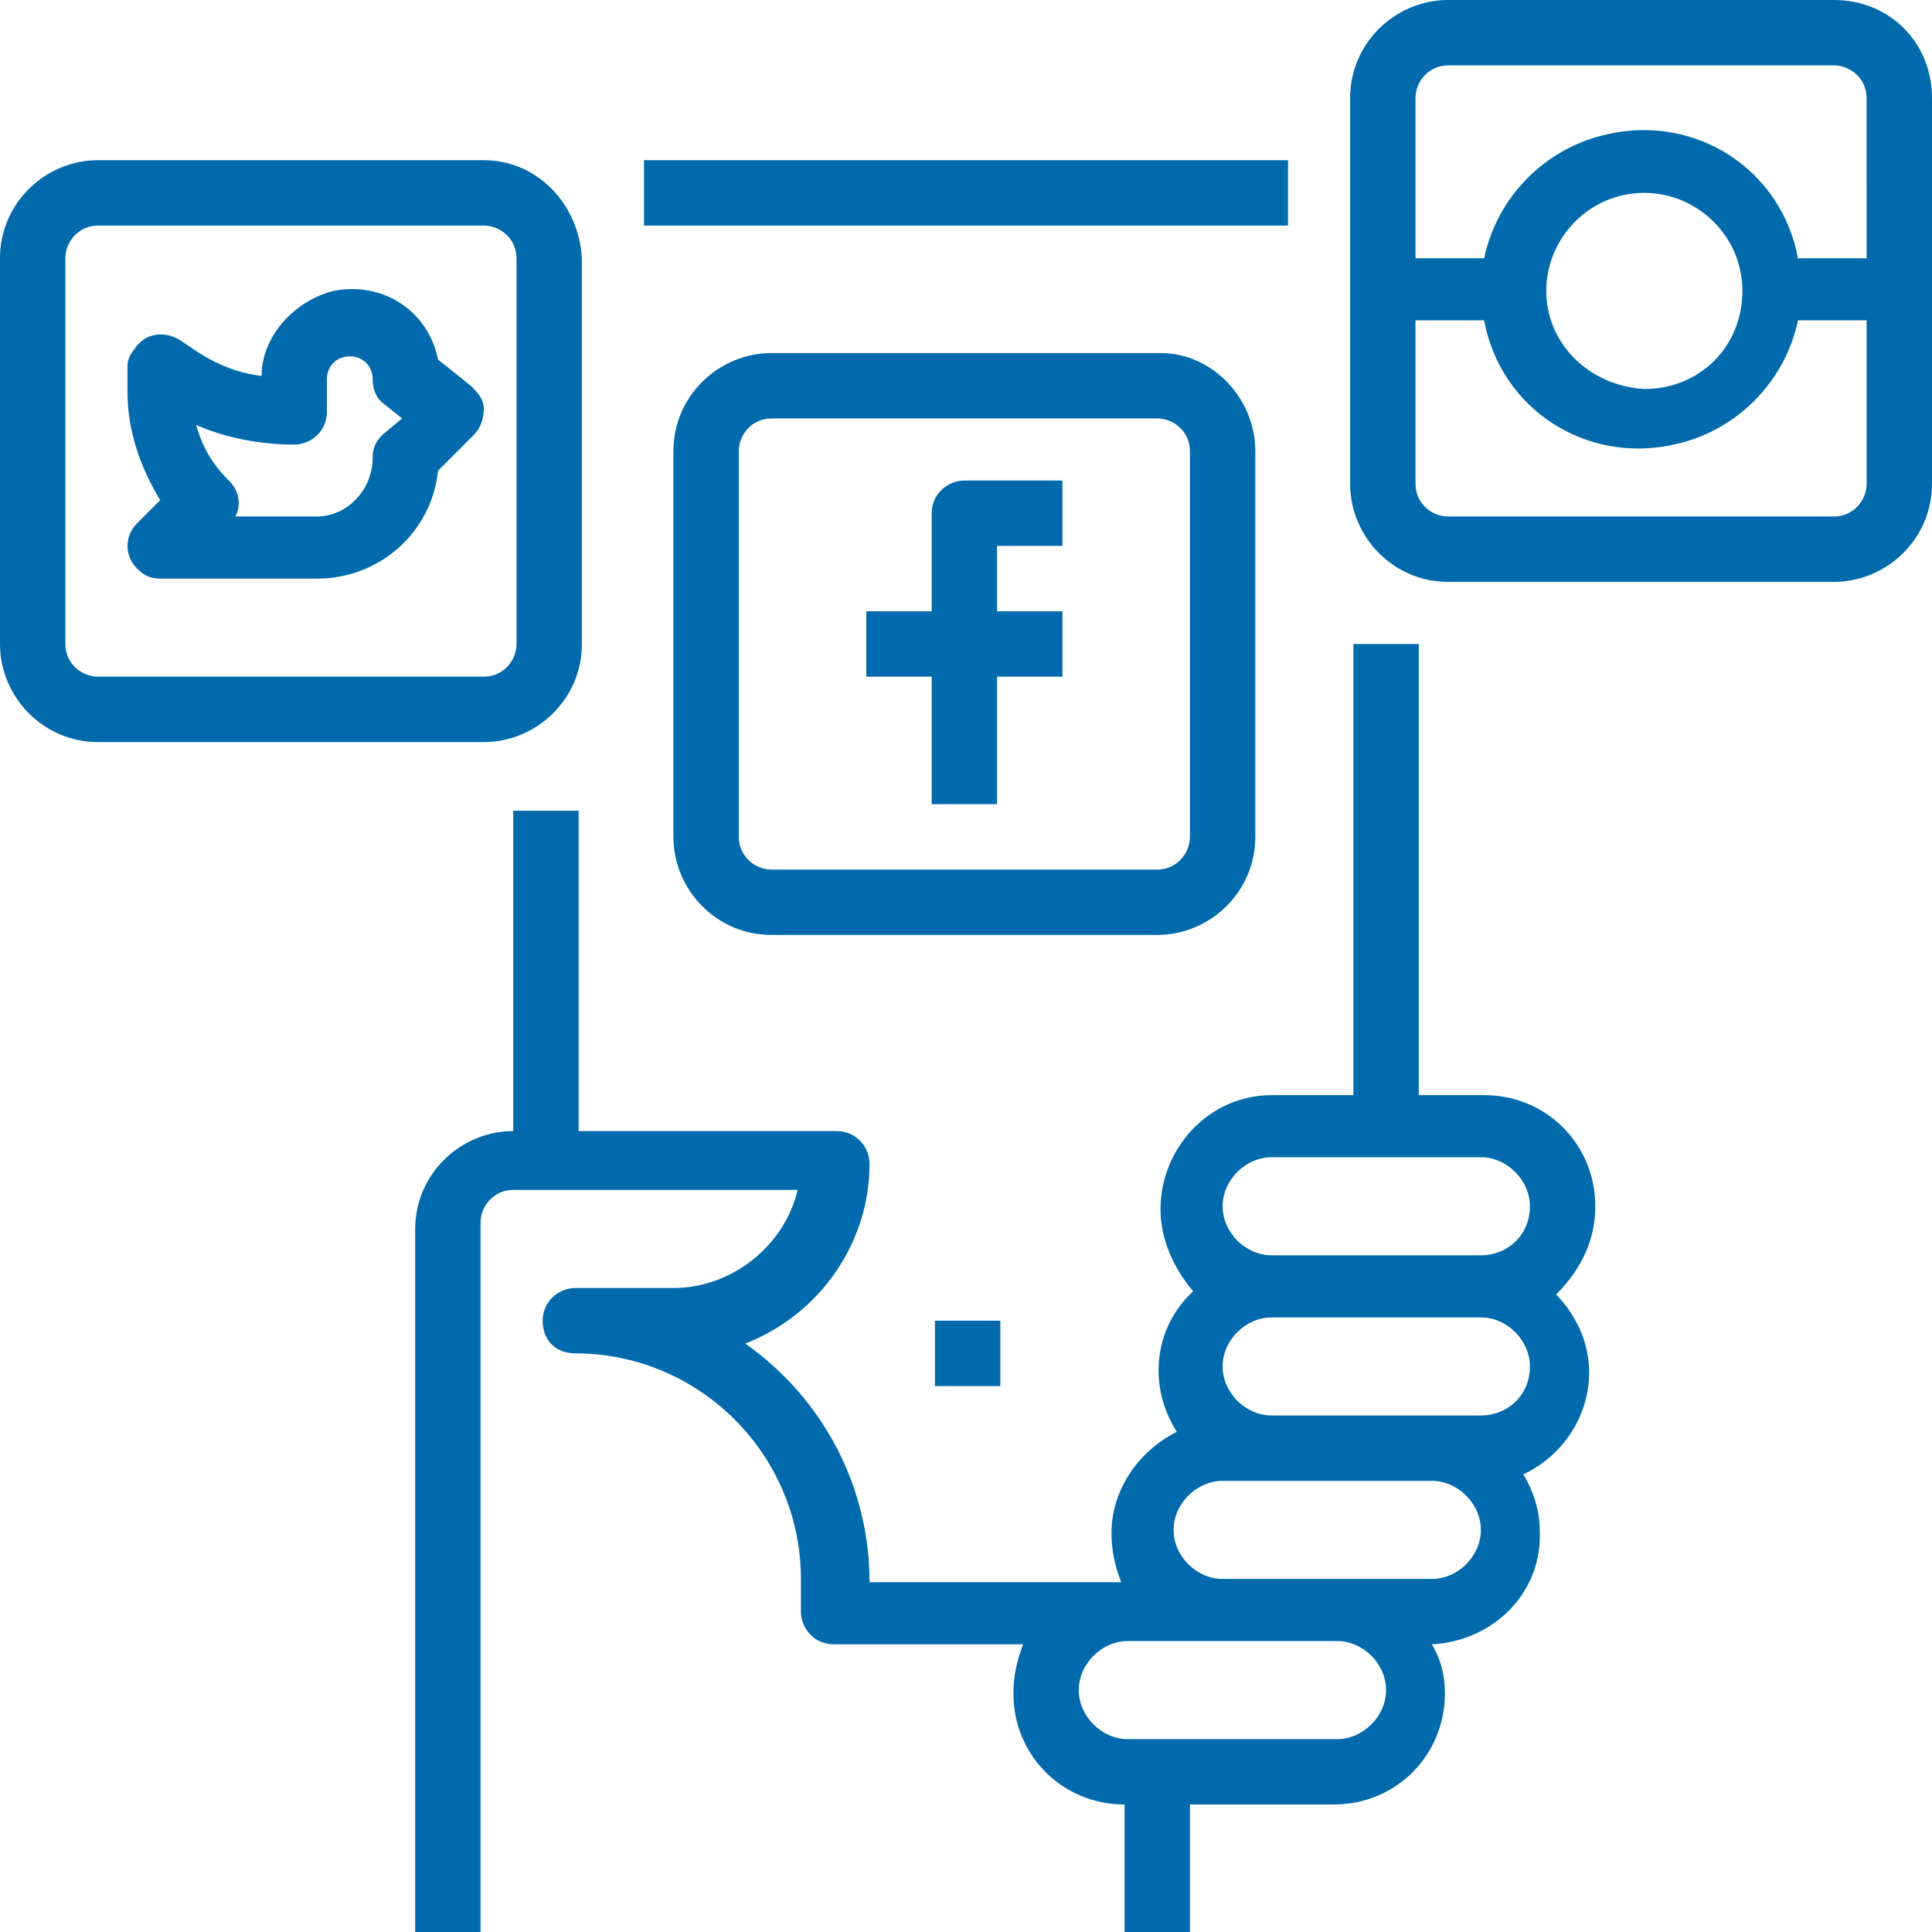
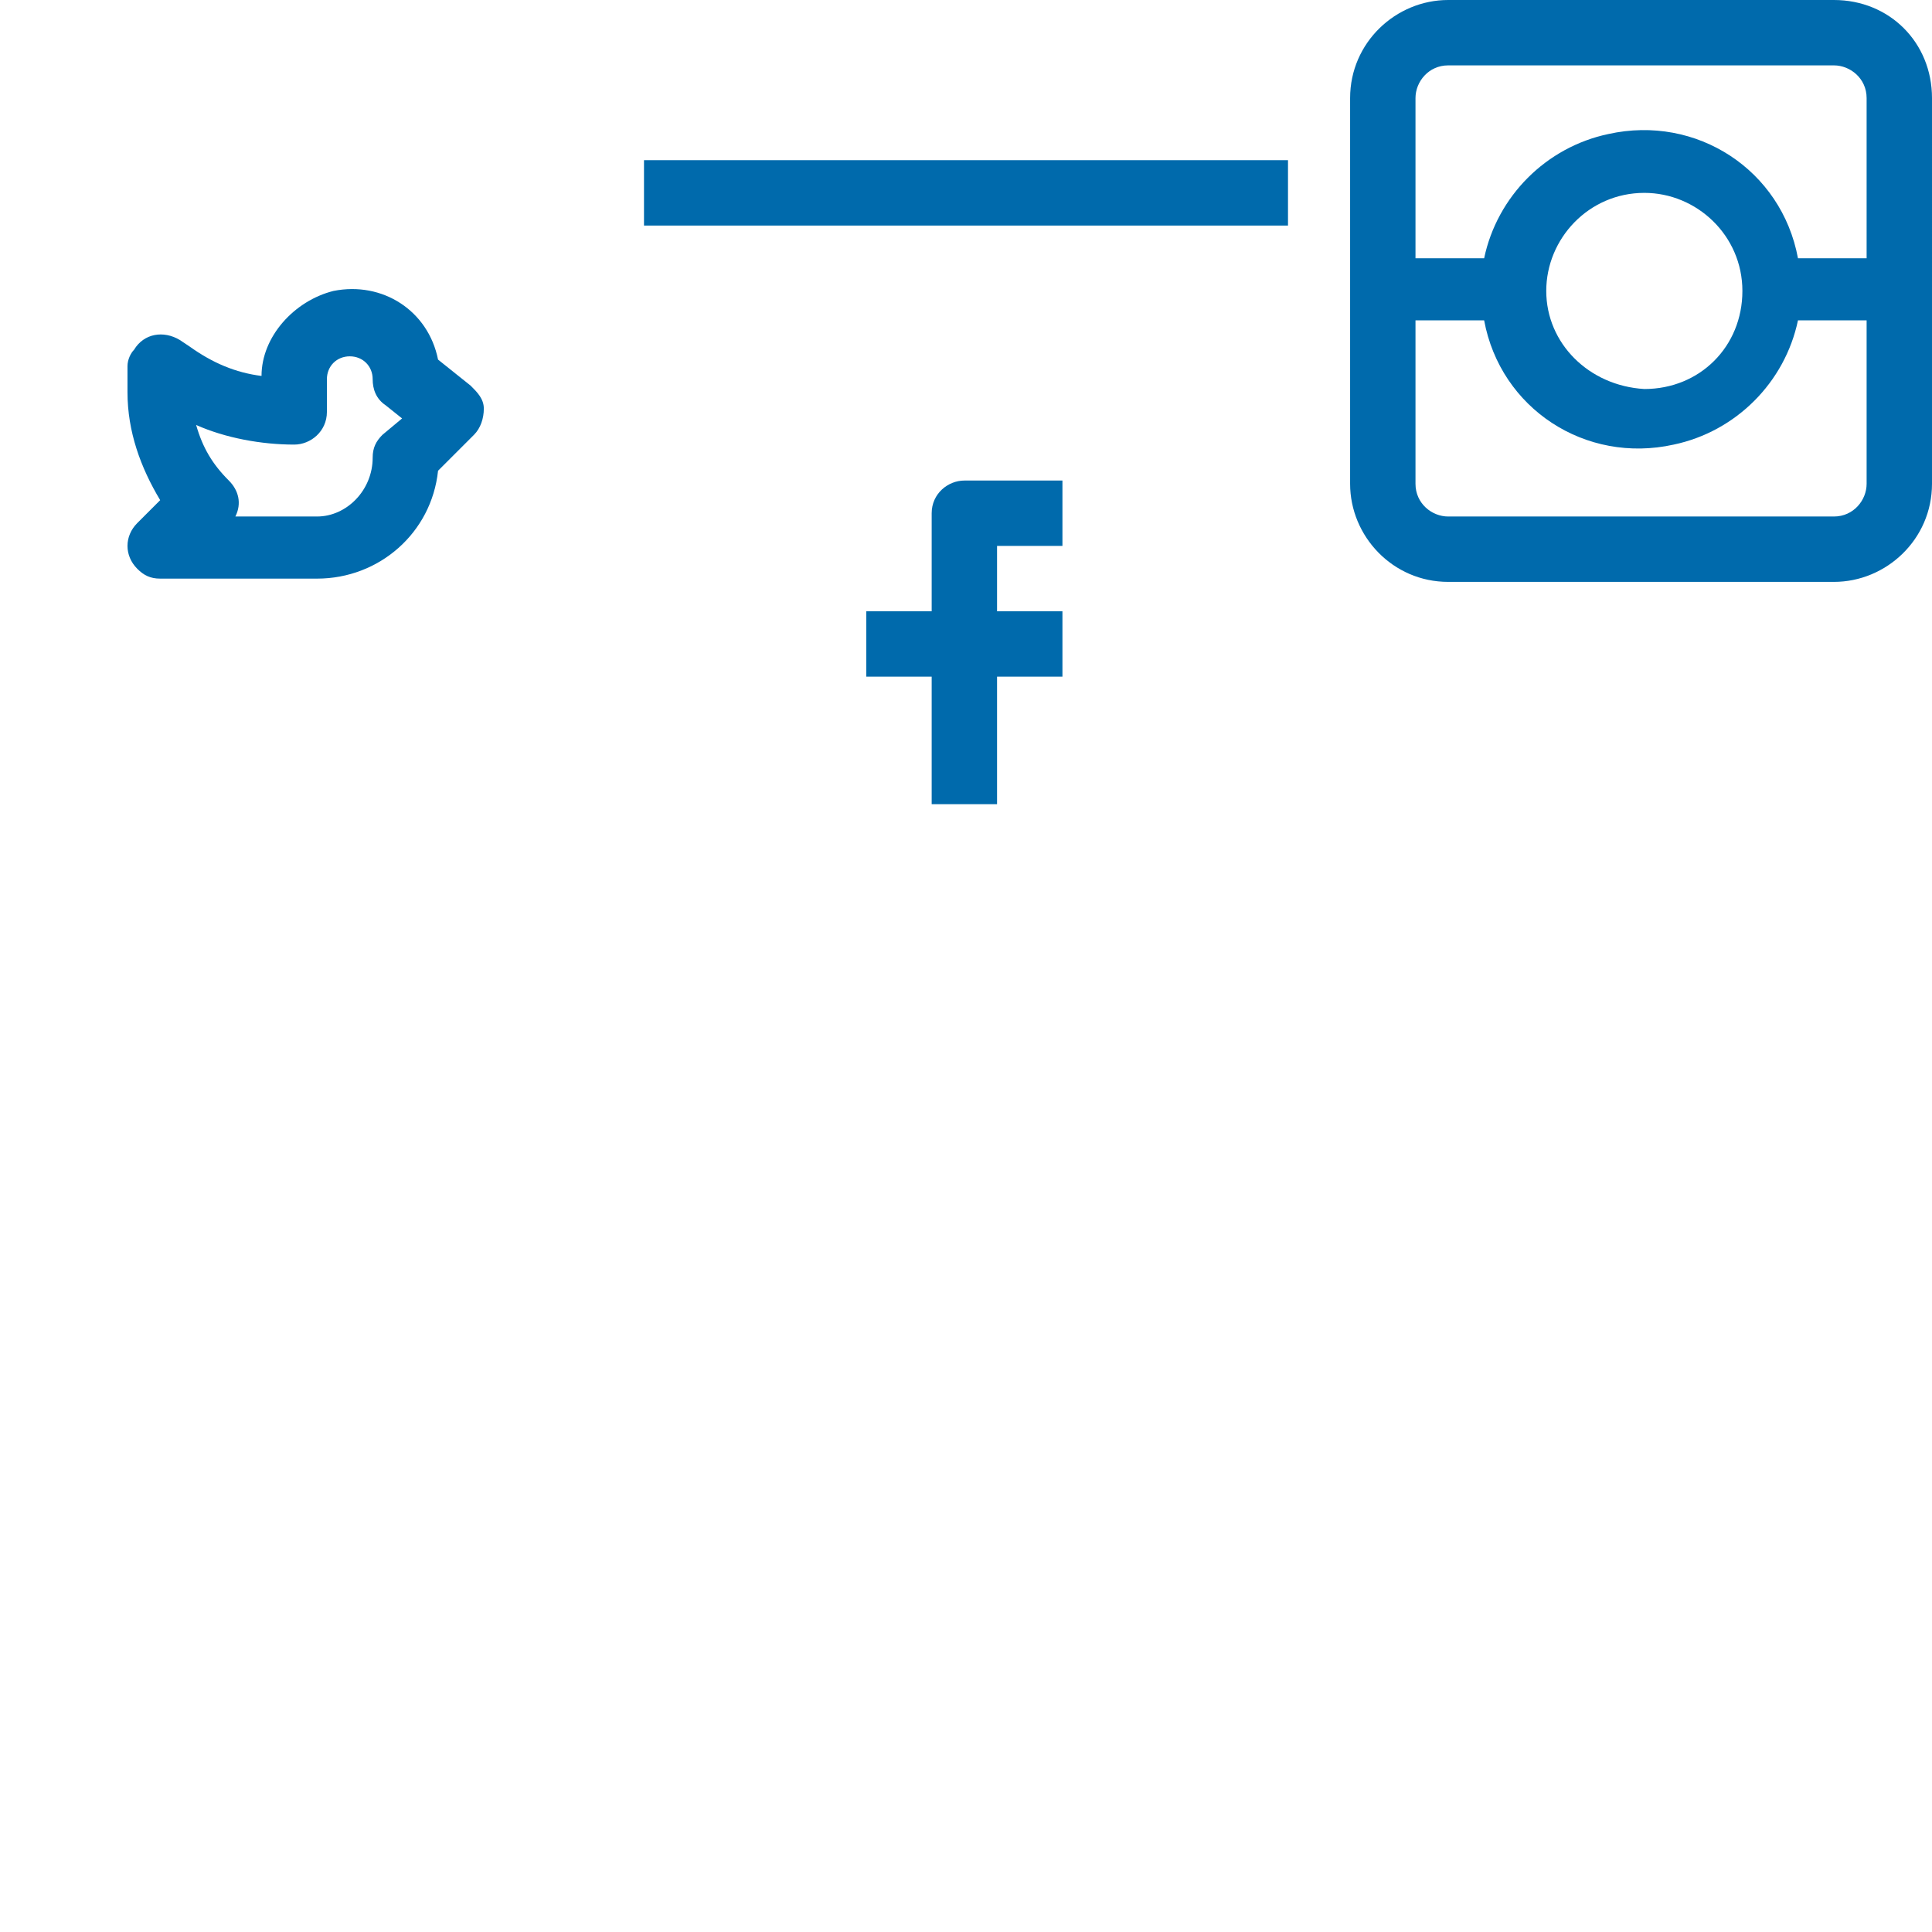
<svg xmlns="http://www.w3.org/2000/svg" version="1.1" id="Layer_1" x="0px" y="0px" viewBox="0 0 59.1 59.1" style="enable-background:new 0 0 59.1 59.1;" xml:space="preserve">
  <style type="text/css">
	.st0{fill:#006AAC;}
</style>
  <rect x="19.7" y="4.9" class="st0" width="19.7" height="2" />
-   <path class="st0" d="M48.8,36.9c0-1.9-1.5-3.4-3.4-3.4h-2V19.7h-2v13.8h-2.5c-1.9,0-3.4,1.6-3.4,3.5c0,0.9,0.4,1.8,1,2.5  c-1.2,1.1-1.4,2.9-0.5,4.3c-1.2,0.6-2,1.8-2,3.1c0,0.5,0.1,1,0.3,1.5h-7.7c0-2.9-1.4-5.6-3.8-7.3c2.3-0.9,3.8-3.1,3.8-5.5  c0-0.5-0.4-1-1-1h-7.9v-9.8h-2v9.8c-1.6,0-3,1.3-3,3v21.7h2V37.4c0-0.5,0.4-1,1-1h8.7c-0.4,1.7-2,3-3.8,3h-3c-0.5,0-1,0.4-1,1  s0.4,1,1,1c3.8,0,6.9,3.1,6.9,6.9v1c0,0.5,0.4,1,1,1h5.8c-0.2,0.5-0.3,1-0.3,1.5c0,1.9,1.5,3.4,3.4,3.4v3.9h2v-3.9h4.4  c1.9,0,3.4-1.5,3.4-3.4c0-0.5-0.1-1-0.4-1.5c1.9-0.1,3.4-1.6,3.3-3.5c0-0.6-0.2-1.2-0.5-1.7c1.7-0.8,2.5-2.8,1.7-4.5  c-0.2-0.4-0.4-0.7-0.7-1C48.4,38.8,48.8,37.9,48.8,36.9z M40.9,53.2h-6.4c-0.8,0-1.5-0.7-1.5-1.5c0-0.8,0.7-1.5,1.5-1.5h6.4  c0.8,0,1.5,0.7,1.5,1.5C42.4,52.5,41.7,53.2,40.9,53.2z M43.8,48.3h-6.4c-0.8,0-1.5-0.7-1.5-1.5c0-0.8,0.7-1.5,1.5-1.5h6.4  c0.8,0,1.5,0.7,1.5,1.5C45.3,47.6,44.6,48.3,43.8,48.3z M45.3,43.3h-6.4c-0.8,0-1.5-0.7-1.5-1.5c0-0.8,0.7-1.5,1.5-1.5h6.4  c0.8,0,1.5,0.7,1.5,1.5C46.8,42.7,46.1,43.3,45.3,43.3z M45.3,38.4h-6.4c-0.8,0-1.5-0.7-1.5-1.5c0-0.8,0.7-1.5,1.5-1.5h6.4  c0.8,0,1.5,0.7,1.5,1.5C46.8,37.8,46.1,38.4,45.3,38.4z" />
  <path class="st0" d="M14.8,12.5c0-0.3-0.2-0.5-0.4-0.7l-1-0.8c-0.3-1.5-1.7-2.4-3.2-2.1C9,9.2,8,10.3,8,11.5  c-0.8-0.1-1.5-0.4-2.2-0.9l-0.3-0.2c-0.5-0.3-1.1-0.2-1.4,0.3C4,10.8,3.9,11,3.9,11.2V12c0,1.2,0.4,2.3,1,3.3l-0.7,0.7  c-0.4,0.4-0.4,1,0,1.4c0.2,0.2,0.4,0.3,0.7,0.3h4.8c1.9,0,3.5-1.4,3.7-3.3l1.1-1.1C14.7,13.1,14.8,12.8,14.8,12.5z M11.7,13.3  c-0.2,0.2-0.3,0.4-0.3,0.7c0,1-0.8,1.8-1.7,1.8H7.2C7.4,15.4,7.3,15,7,14.7c-0.5-0.5-0.8-1-1-1.7c0.9,0.4,2,0.6,3,0.6  c0.5,0,1-0.4,1-1v-1c0-0.4,0.3-0.7,0.7-0.7c0.4,0,0.7,0.3,0.7,0.7c0,0,0,0,0,0c0,0.3,0.1,0.6,0.4,0.8l0.5,0.4L11.7,13.3z" />
  <path class="st0" d="M32.5,16.7v-2h-3c-0.5,0-1,0.4-1,1v3h-2v2h2v3.9h2v-3.9h2v-2h-2v-2H32.5z" />
-   <path class="st0" d="M35.5,10.8H23.6c-1.6,0-3,1.3-3,3v11.8c0,1.6,1.3,3,3,3h11.8c1.6,0,3-1.3,3-3V13.8  C38.4,12.2,37.1,10.8,35.5,10.8z M36.4,25.6c0,0.5-0.4,1-1,1H23.6c-0.5,0-1-0.4-1-1V13.8c0-0.5,0.4-1,1-1h11.8c0.5,0,1,0.4,1,1V25.6  z" />
-   <path class="st0" d="M14.8,4.9H3c-1.6,0-3,1.3-3,3v11.8c0,1.6,1.3,3,3,3h11.8c1.6,0,3-1.3,3-3V7.9C17.7,6.2,16.4,4.9,14.8,4.9z   M15.8,19.7c0,0.5-0.4,1-1,1H3c-0.5,0-1-0.4-1-1V7.9c0-0.5,0.4-1,1-1h11.8c0.5,0,1,0.4,1,1V19.7z" />
  <path class="st0" d="M56.1,0H44.3c-1.6,0-3,1.3-3,3v11.8c0,1.6,1.3,3,3,3h11.8c1.6,0,3-1.3,3-3V3C59.1,1.3,57.8,0,56.1,0z   M57.1,14.8c0,0.5-0.4,1-1,1H44.3c-0.5,0-1-0.4-1-1V9.8h2.1c0.5,2.7,3.1,4.4,5.8,3.8c1.9-0.4,3.4-1.9,3.8-3.8h2.1V14.8z M47.3,8.9  c0-1.6,1.3-3,3-3c1.6,0,3,1.3,3,3s-1.3,3-3,3C48.6,11.8,47.3,10.5,47.3,8.9z M57.1,7.9h-2.1c-0.5-2.7-3.1-4.4-5.8-3.8  c-1.9,0.4-3.4,1.9-3.8,3.8h-2.1V3c0-0.5,0.4-1,1-1h11.8c0.5,0,1,0.4,1,1V7.9z" />
-   <rect x="28.6" y="40.4" class="st0" width="2" height="2" />
</svg>